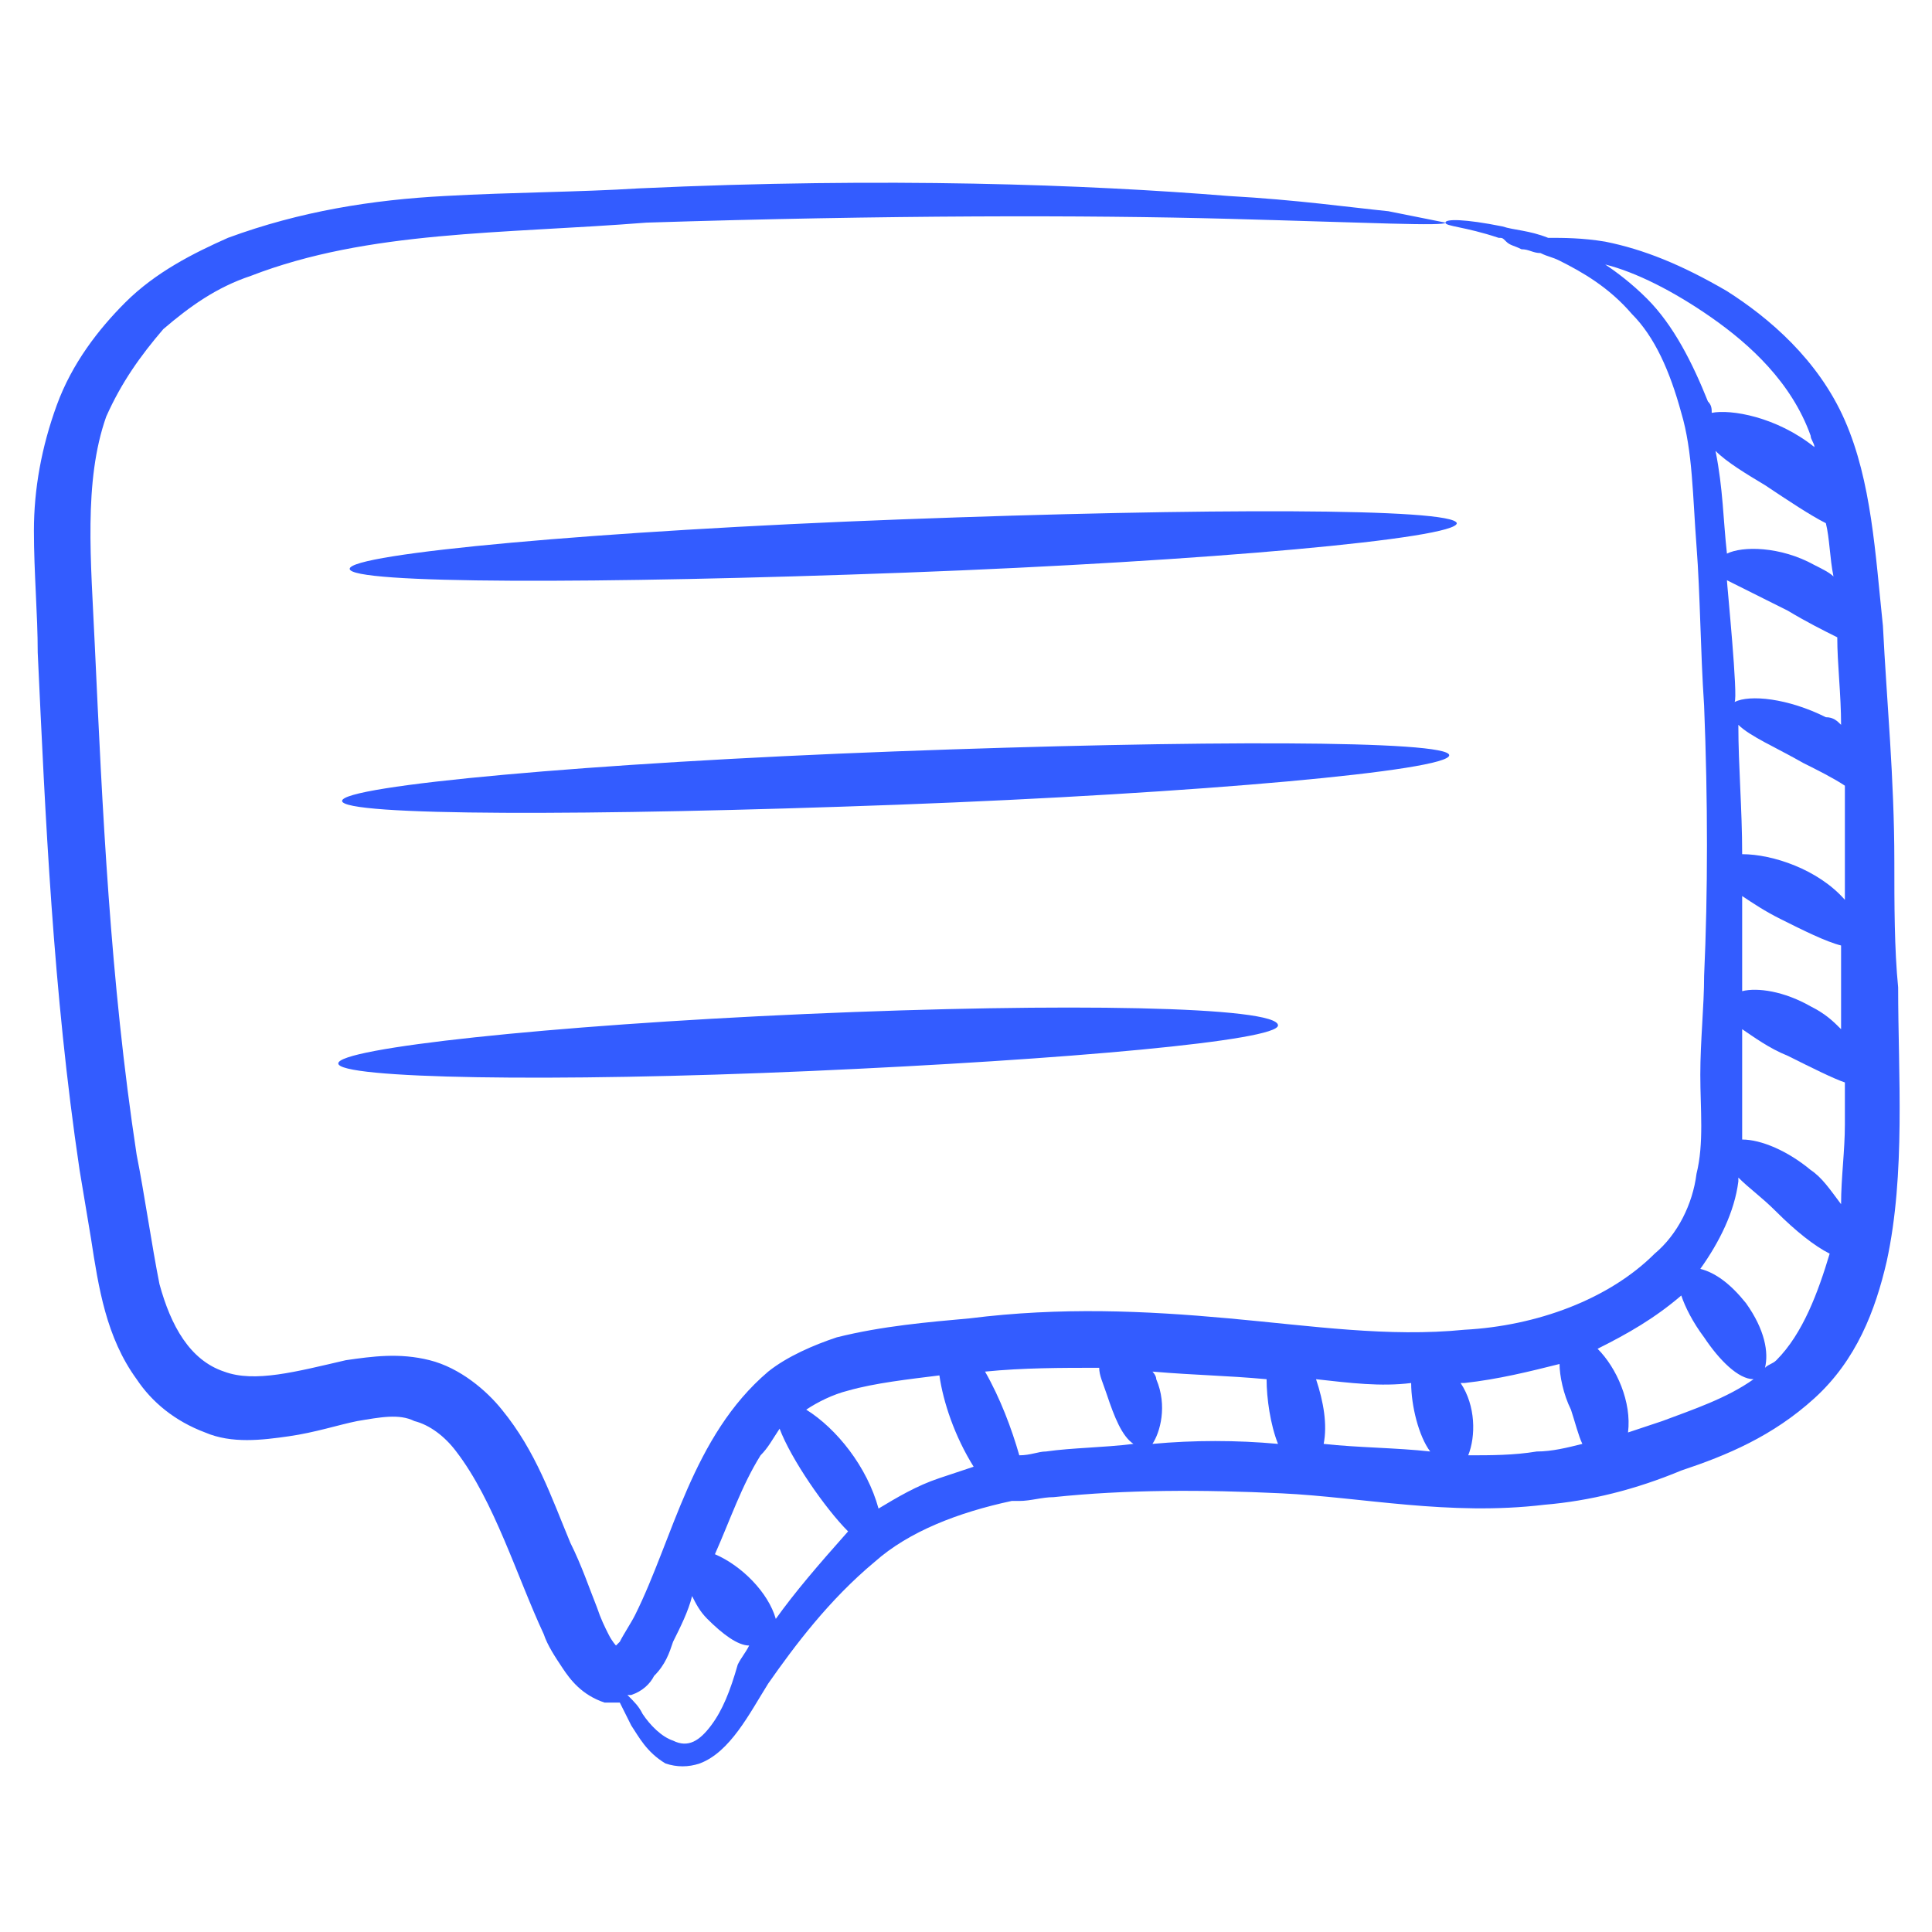
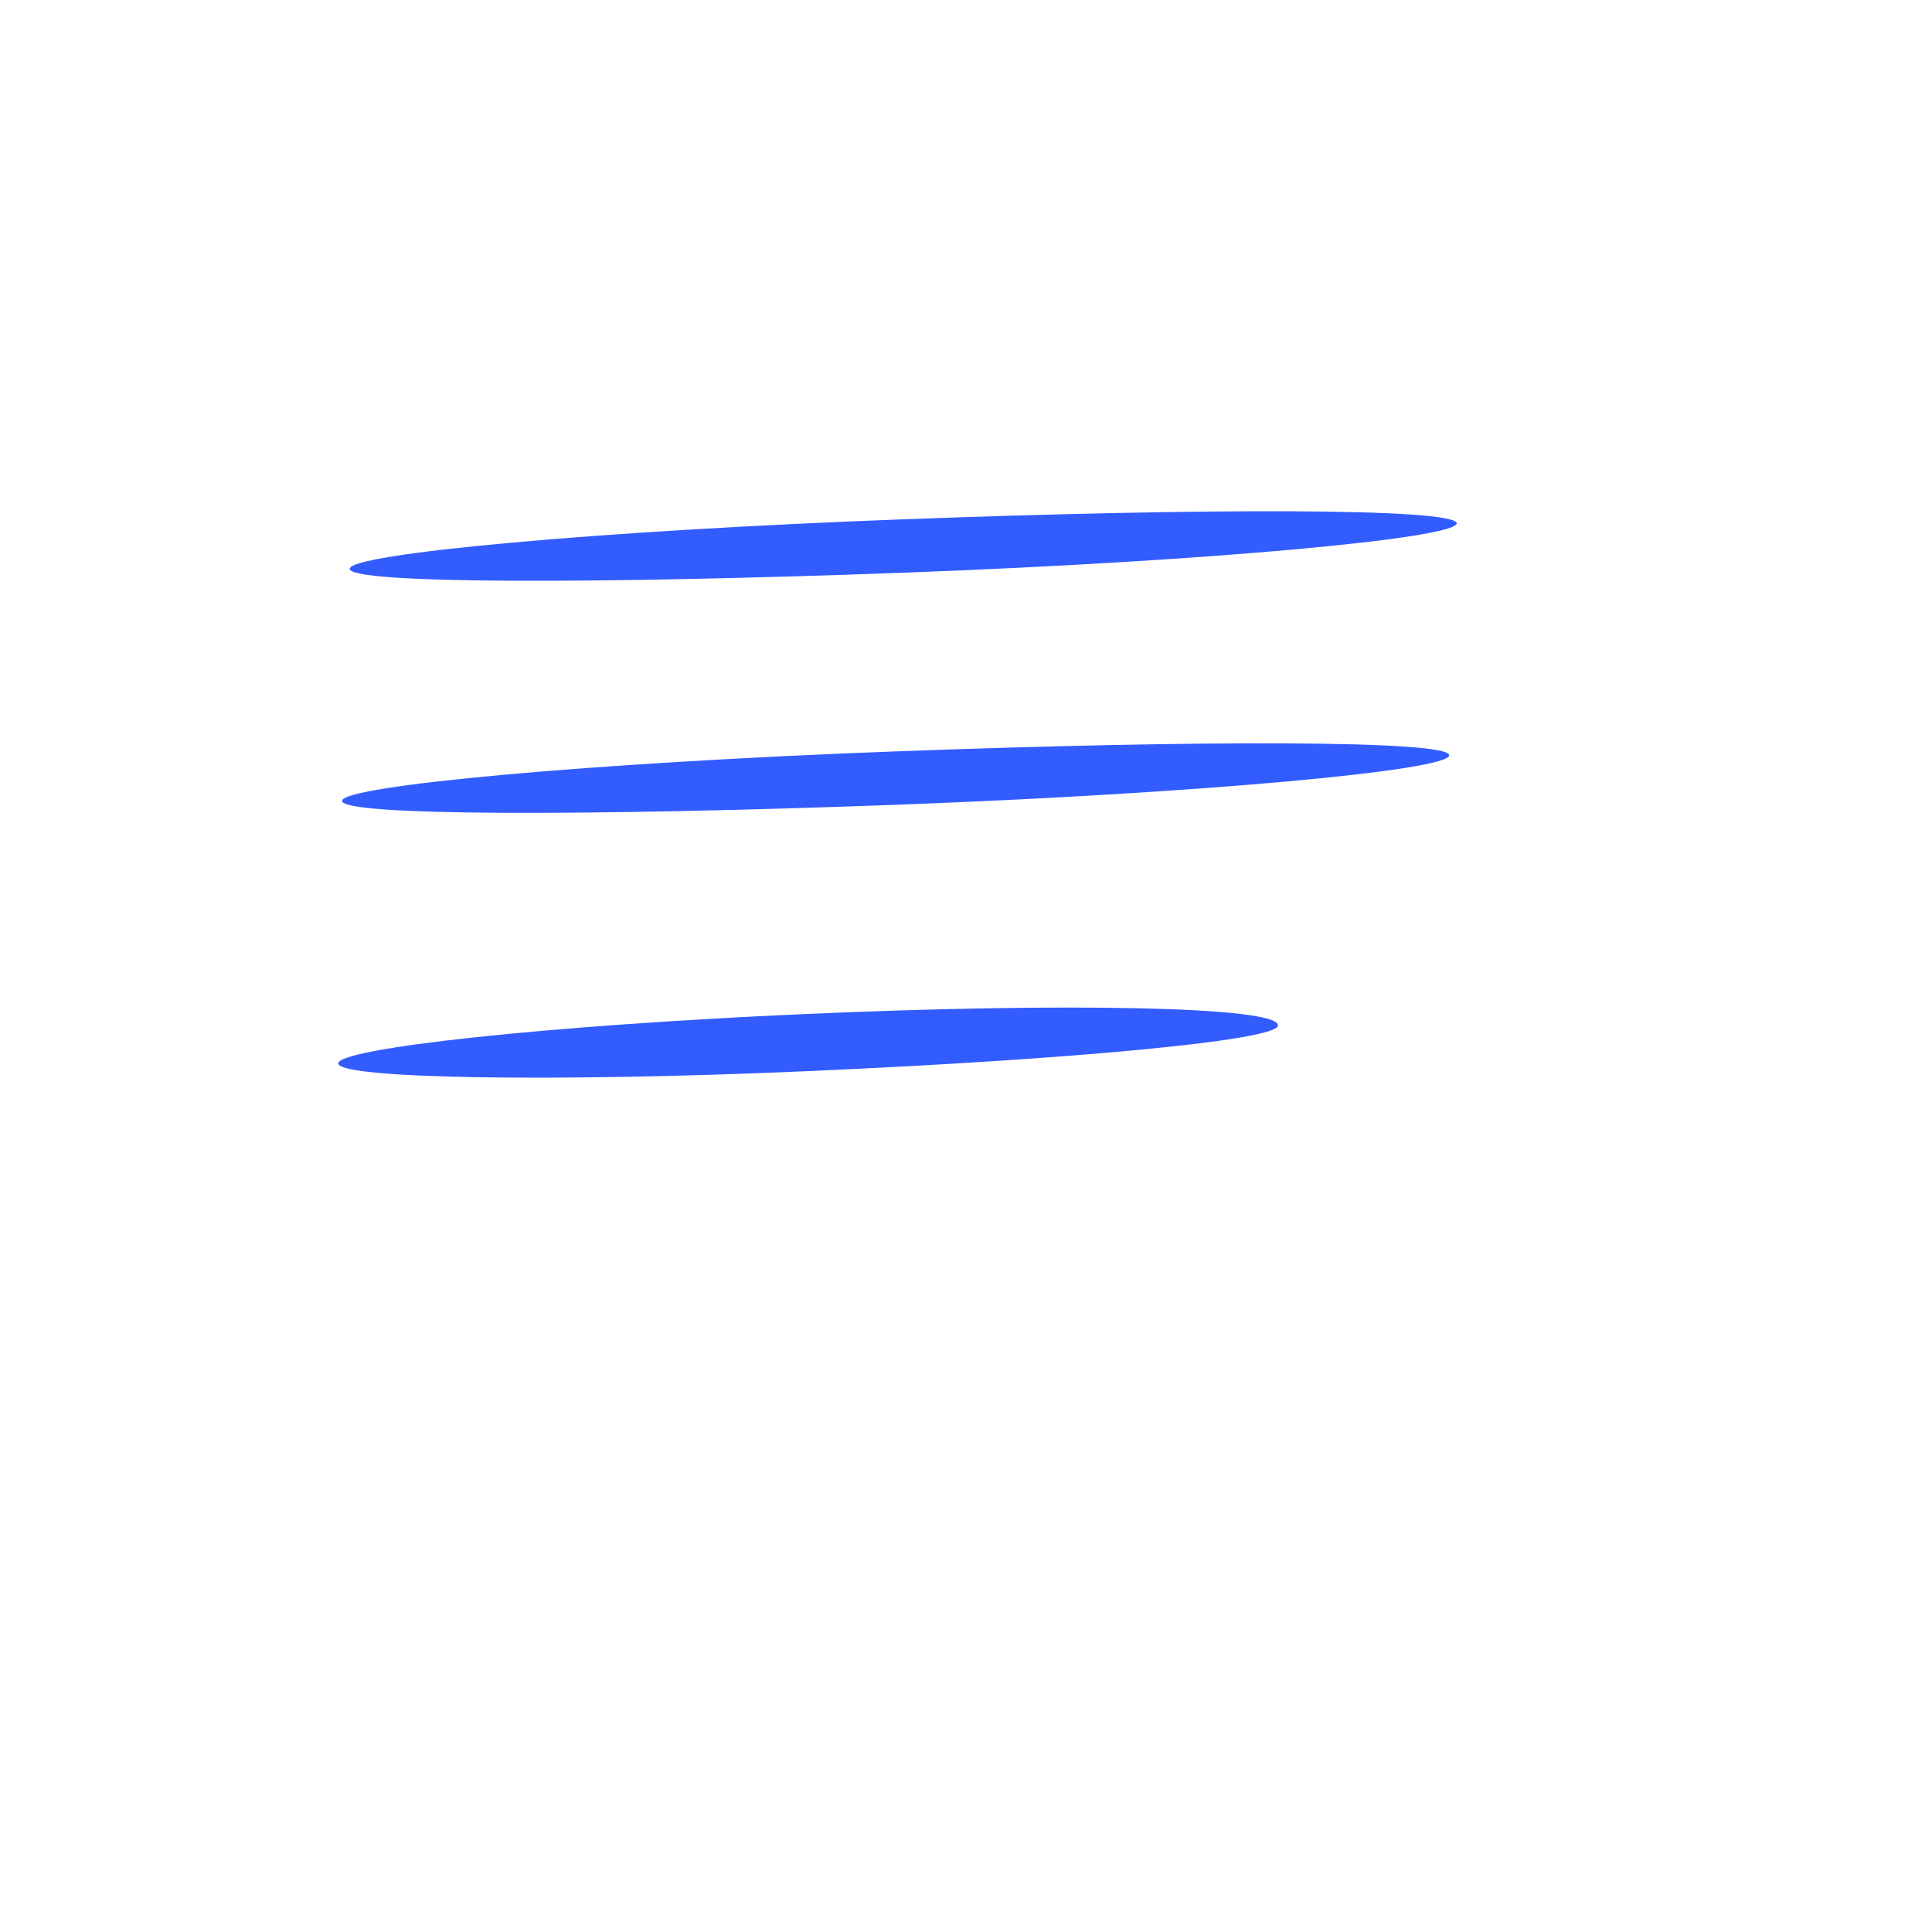
<svg xmlns="http://www.w3.org/2000/svg" width="65" height="65" viewBox="0 0 65 65" fill="none">
-   <path d="M63.733 28.994C63.733 26.178 63.477 23.618 63.349 21.058C63.093 18.626 62.965 16.194 62.069 14.146C61.173 12.098 59.509 10.69 58.101 9.794C56.565 8.898 55.285 8.386 54.005 8.13C53.237 8.002 52.597 8.002 52.085 8.002C51.445 7.746 50.933 7.746 50.549 7.618C49.269 7.362 48.629 7.362 48.629 7.49C48.629 7.618 49.269 7.618 50.421 8.002C50.549 8.002 50.549 8.002 50.677 8.13C50.805 8.258 50.933 8.258 51.189 8.386C51.445 8.386 51.573 8.514 51.829 8.514C52.085 8.642 52.213 8.642 52.469 8.77C53.237 9.154 54.133 9.666 54.901 10.562C55.669 11.33 56.181 12.482 56.565 13.89C56.949 15.17 56.949 16.706 57.077 18.37C57.205 20.034 57.205 21.826 57.333 23.746C57.461 26.946 57.461 30.018 57.333 32.834C57.333 33.858 57.205 35.01 57.205 36.162C57.205 37.314 57.333 38.466 57.077 39.49C56.949 40.514 56.437 41.538 55.669 42.178C54.133 43.714 51.701 44.61 49.269 44.738C46.709 44.994 44.149 44.61 41.333 44.354C38.517 44.098 35.701 43.97 32.629 44.354C31.221 44.482 29.685 44.61 28.149 44.994C27.381 45.25 26.485 45.634 25.845 46.146C23.285 48.322 22.645 51.778 21.365 54.338C21.237 54.594 20.981 54.978 20.853 55.234C20.725 55.362 20.725 55.362 20.725 55.362C20.725 55.362 20.597 55.234 20.469 54.978C20.341 54.722 20.213 54.466 20.085 54.082C19.829 53.442 19.573 52.674 19.189 51.906C18.549 50.37 18.037 48.834 16.885 47.426C16.373 46.786 15.477 46.018 14.453 45.762C13.429 45.506 12.533 45.634 11.637 45.762C9.973 46.146 8.565 46.53 7.541 46.146C6.389 45.762 5.749 44.61 5.365 43.202C5.237 42.562 5.109 41.794 4.981 41.026C4.853 40.258 4.725 39.49 4.597 38.85C3.701 32.962 3.445 27.202 3.189 21.698C3.061 18.882 2.805 16.194 3.573 14.018C4.085 12.866 4.725 11.97 5.493 11.074C6.389 10.306 7.285 9.666 8.437 9.282C12.405 7.746 16.885 7.874 21.749 7.49C29.813 7.234 36.597 7.234 41.333 7.362C46.069 7.49 48.629 7.618 48.629 7.49C48.629 7.49 47.989 7.362 46.709 7.106C45.429 6.978 43.637 6.722 41.333 6.594C36.597 6.21 29.813 5.954 21.493 6.338C19.445 6.466 17.269 6.466 14.965 6.594C12.533 6.722 10.101 7.106 7.669 8.002C6.517 8.514 5.237 9.154 4.213 10.178C3.317 11.074 2.421 12.226 1.909 13.634C1.397 15.042 1.141 16.45 1.141 17.858C1.141 19.266 1.269 20.674 1.269 21.954C1.525 27.458 1.781 33.346 2.677 39.362C2.805 40.13 2.933 40.898 3.061 41.666C3.317 43.33 3.573 44.994 4.597 46.402C5.109 47.17 5.877 47.81 6.901 48.194C7.797 48.578 8.821 48.45 9.717 48.322C10.613 48.194 11.381 47.938 12.021 47.81C12.789 47.682 13.429 47.554 13.941 47.81C14.453 47.938 14.965 48.322 15.349 48.834C16.629 50.498 17.397 53.058 18.293 54.978C18.421 55.362 18.677 55.746 18.933 56.13C19.189 56.514 19.573 57.026 20.341 57.282C20.469 57.282 20.725 57.282 20.853 57.282C20.981 57.538 21.109 57.794 21.237 58.05C21.493 58.434 21.749 58.946 22.389 59.33C22.773 59.458 23.157 59.458 23.541 59.33C24.565 58.946 25.205 57.666 25.845 56.642C26.741 55.362 27.893 53.826 29.429 52.546C30.581 51.522 32.245 50.882 34.037 50.498C34.165 50.498 34.165 50.498 34.293 50.498C34.677 50.498 35.061 50.37 35.445 50.37C37.877 50.114 40.437 50.114 43.125 50.242C45.813 50.37 48.757 51.01 51.957 50.626C53.493 50.498 55.029 50.114 56.565 49.474C58.101 48.962 59.637 48.322 61.045 47.042C62.453 45.762 63.093 44.098 63.477 42.434C64.117 39.49 63.861 36.162 63.861 33.218C63.733 31.938 63.733 30.402 63.733 28.994ZM60.917 39.362C60.149 38.722 59.253 38.338 58.613 38.338C58.613 37.57 58.613 36.93 58.613 36.29C58.613 35.778 58.613 35.266 58.613 34.626C58.997 34.882 59.509 35.266 60.149 35.522C60.917 35.906 61.685 36.29 62.069 36.418C62.069 36.93 62.069 37.314 62.069 37.826C62.069 38.722 61.941 39.618 61.941 40.514C61.557 40.002 61.301 39.618 60.917 39.362ZM58.101 19.522C58.613 19.778 59.381 20.162 60.149 20.546C60.789 20.93 61.301 21.186 61.813 21.442C61.813 22.338 61.941 23.362 61.941 24.386C61.813 24.258 61.685 24.13 61.429 24.13C60.149 23.49 58.869 23.362 58.357 23.618C58.485 23.49 58.101 19.65 58.101 19.522ZM61.685 19.394C61.557 19.266 61.301 19.138 61.045 19.01C59.893 18.37 58.613 18.37 58.101 18.626C57.973 17.474 57.973 16.45 57.717 15.17C58.101 15.554 58.741 15.938 59.381 16.322C60.149 16.834 60.917 17.346 61.429 17.602C61.557 18.114 61.557 18.754 61.685 19.394ZM60.917 33.858C60.021 33.346 59.125 33.218 58.613 33.346C58.613 33.218 58.613 33.09 58.613 32.834C58.613 31.938 58.613 31.042 58.613 30.146C58.997 30.402 59.381 30.658 59.893 30.914C60.661 31.298 61.429 31.682 61.941 31.81C61.941 33.474 61.941 33.09 61.941 34.626C61.685 34.37 61.429 34.114 60.917 33.858ZM62.069 30.274C61.173 29.25 59.637 28.738 58.613 28.738C58.613 27.202 58.485 25.794 58.485 24.386C58.869 24.77 59.765 25.154 60.661 25.666C61.173 25.922 61.685 26.178 62.069 26.434C62.069 28.866 62.069 28.482 62.069 30.274ZM55.413 10.05C54.901 9.538 54.389 9.154 54.005 8.898C55.029 9.154 56.309 9.794 57.589 10.69C58.869 11.586 60.277 12.866 60.917 14.658C60.917 14.786 61.045 14.914 61.045 15.042C59.765 14.018 58.229 13.762 57.589 13.89C57.589 13.762 57.589 13.634 57.461 13.506C56.949 12.226 56.309 10.946 55.413 10.05ZM47.477 46.53C47.477 47.298 47.733 48.322 48.117 48.834C46.965 48.706 45.685 48.706 44.533 48.578C44.661 47.938 44.533 47.17 44.277 46.402C45.429 46.53 46.453 46.658 47.477 46.53ZM23.925 58.05C23.541 58.562 23.157 58.818 22.645 58.562C22.261 58.434 21.877 58.05 21.621 57.666C21.493 57.41 21.365 57.282 21.109 57.026H21.237C21.621 56.898 21.877 56.642 22.005 56.386C22.389 56.002 22.517 55.618 22.645 55.234C22.901 54.722 23.157 54.21 23.285 53.698C23.413 53.954 23.541 54.21 23.797 54.466C24.309 54.978 24.821 55.362 25.205 55.362C25.077 55.618 24.949 55.746 24.821 56.002C24.565 56.898 24.309 57.538 23.925 58.05ZM26.101 54.466C25.845 53.57 24.949 52.674 24.053 52.29C24.565 51.138 24.949 49.986 25.589 48.962C25.845 48.706 25.973 48.45 26.229 48.066C26.613 49.09 27.765 50.754 28.533 51.522C27.509 52.674 26.741 53.57 26.101 54.466ZM29.557 50.754C29.173 49.346 28.149 48.066 27.125 47.426C27.509 47.17 28.021 46.914 28.533 46.786C29.429 46.53 30.581 46.402 31.605 46.274C31.733 47.17 32.117 48.322 32.757 49.346C32.373 49.474 31.989 49.602 31.605 49.73C30.837 49.986 30.197 50.37 29.557 50.754ZM35.189 48.834C34.933 48.834 34.677 48.962 34.293 48.962C34.037 48.066 33.653 47.042 33.141 46.146C34.421 46.018 35.701 46.018 36.981 46.018C36.981 46.274 37.109 46.53 37.237 46.914C37.493 47.682 37.749 48.322 38.133 48.578C37.109 48.706 36.085 48.706 35.189 48.834ZM38.773 48.578C39.029 48.194 39.285 47.298 38.901 46.402C38.901 46.274 38.773 46.146 38.773 46.146C40.309 46.274 41.205 46.274 42.613 46.402C42.613 47.042 42.741 47.938 42.997 48.578C41.589 48.45 40.181 48.45 38.773 48.578ZM51.701 48.834C50.933 48.962 50.165 48.962 49.397 48.962C49.653 48.322 49.653 47.298 49.141 46.53H49.269C50.421 46.402 51.445 46.146 52.469 45.89C52.469 46.274 52.597 46.914 52.853 47.426C52.981 47.81 53.109 48.322 53.237 48.578C52.725 48.706 52.213 48.834 51.701 48.834ZM55.925 47.81C55.541 47.938 55.157 48.066 54.773 48.194C54.901 47.17 54.389 46.018 53.749 45.378C54.773 44.866 55.669 44.354 56.565 43.586C56.693 43.97 56.949 44.482 57.333 44.994C57.845 45.762 58.485 46.402 58.997 46.402C58.101 47.042 56.949 47.426 55.925 47.81ZM59.765 45.762C59.637 45.89 59.509 45.89 59.381 46.018C59.509 45.506 59.381 44.738 58.741 43.842C58.229 43.202 57.717 42.818 57.205 42.69C57.845 41.794 58.357 40.77 58.485 39.746V39.618C58.869 40.002 59.253 40.258 59.765 40.77C60.405 41.41 61.045 41.922 61.557 42.178C61.173 43.458 60.661 44.866 59.765 45.762Z" fill="#335CFF" />
  <path d="M30.325 17.474C20.085 17.858 11.765 18.626 11.765 19.138C11.765 19.65 20.085 19.65 30.453 19.266C40.693 18.882 49.013 18.114 49.013 17.602C48.885 17.09 40.565 17.09 30.325 17.474ZM30.069 25.282C19.829 25.666 11.509 26.434 11.509 26.946C11.509 27.458 19.829 27.458 30.197 27.074C40.437 26.69 48.757 25.922 48.757 25.41C48.757 24.898 40.309 24.898 30.069 25.282ZM27.125 34.114C18.421 34.498 11.381 35.266 11.381 35.778C11.381 36.29 18.549 36.418 27.253 36.034C35.957 35.65 42.997 35.01 42.997 34.498C42.997 33.858 35.829 33.73 27.125 34.114Z" fill="#335CFF" />
</svg>